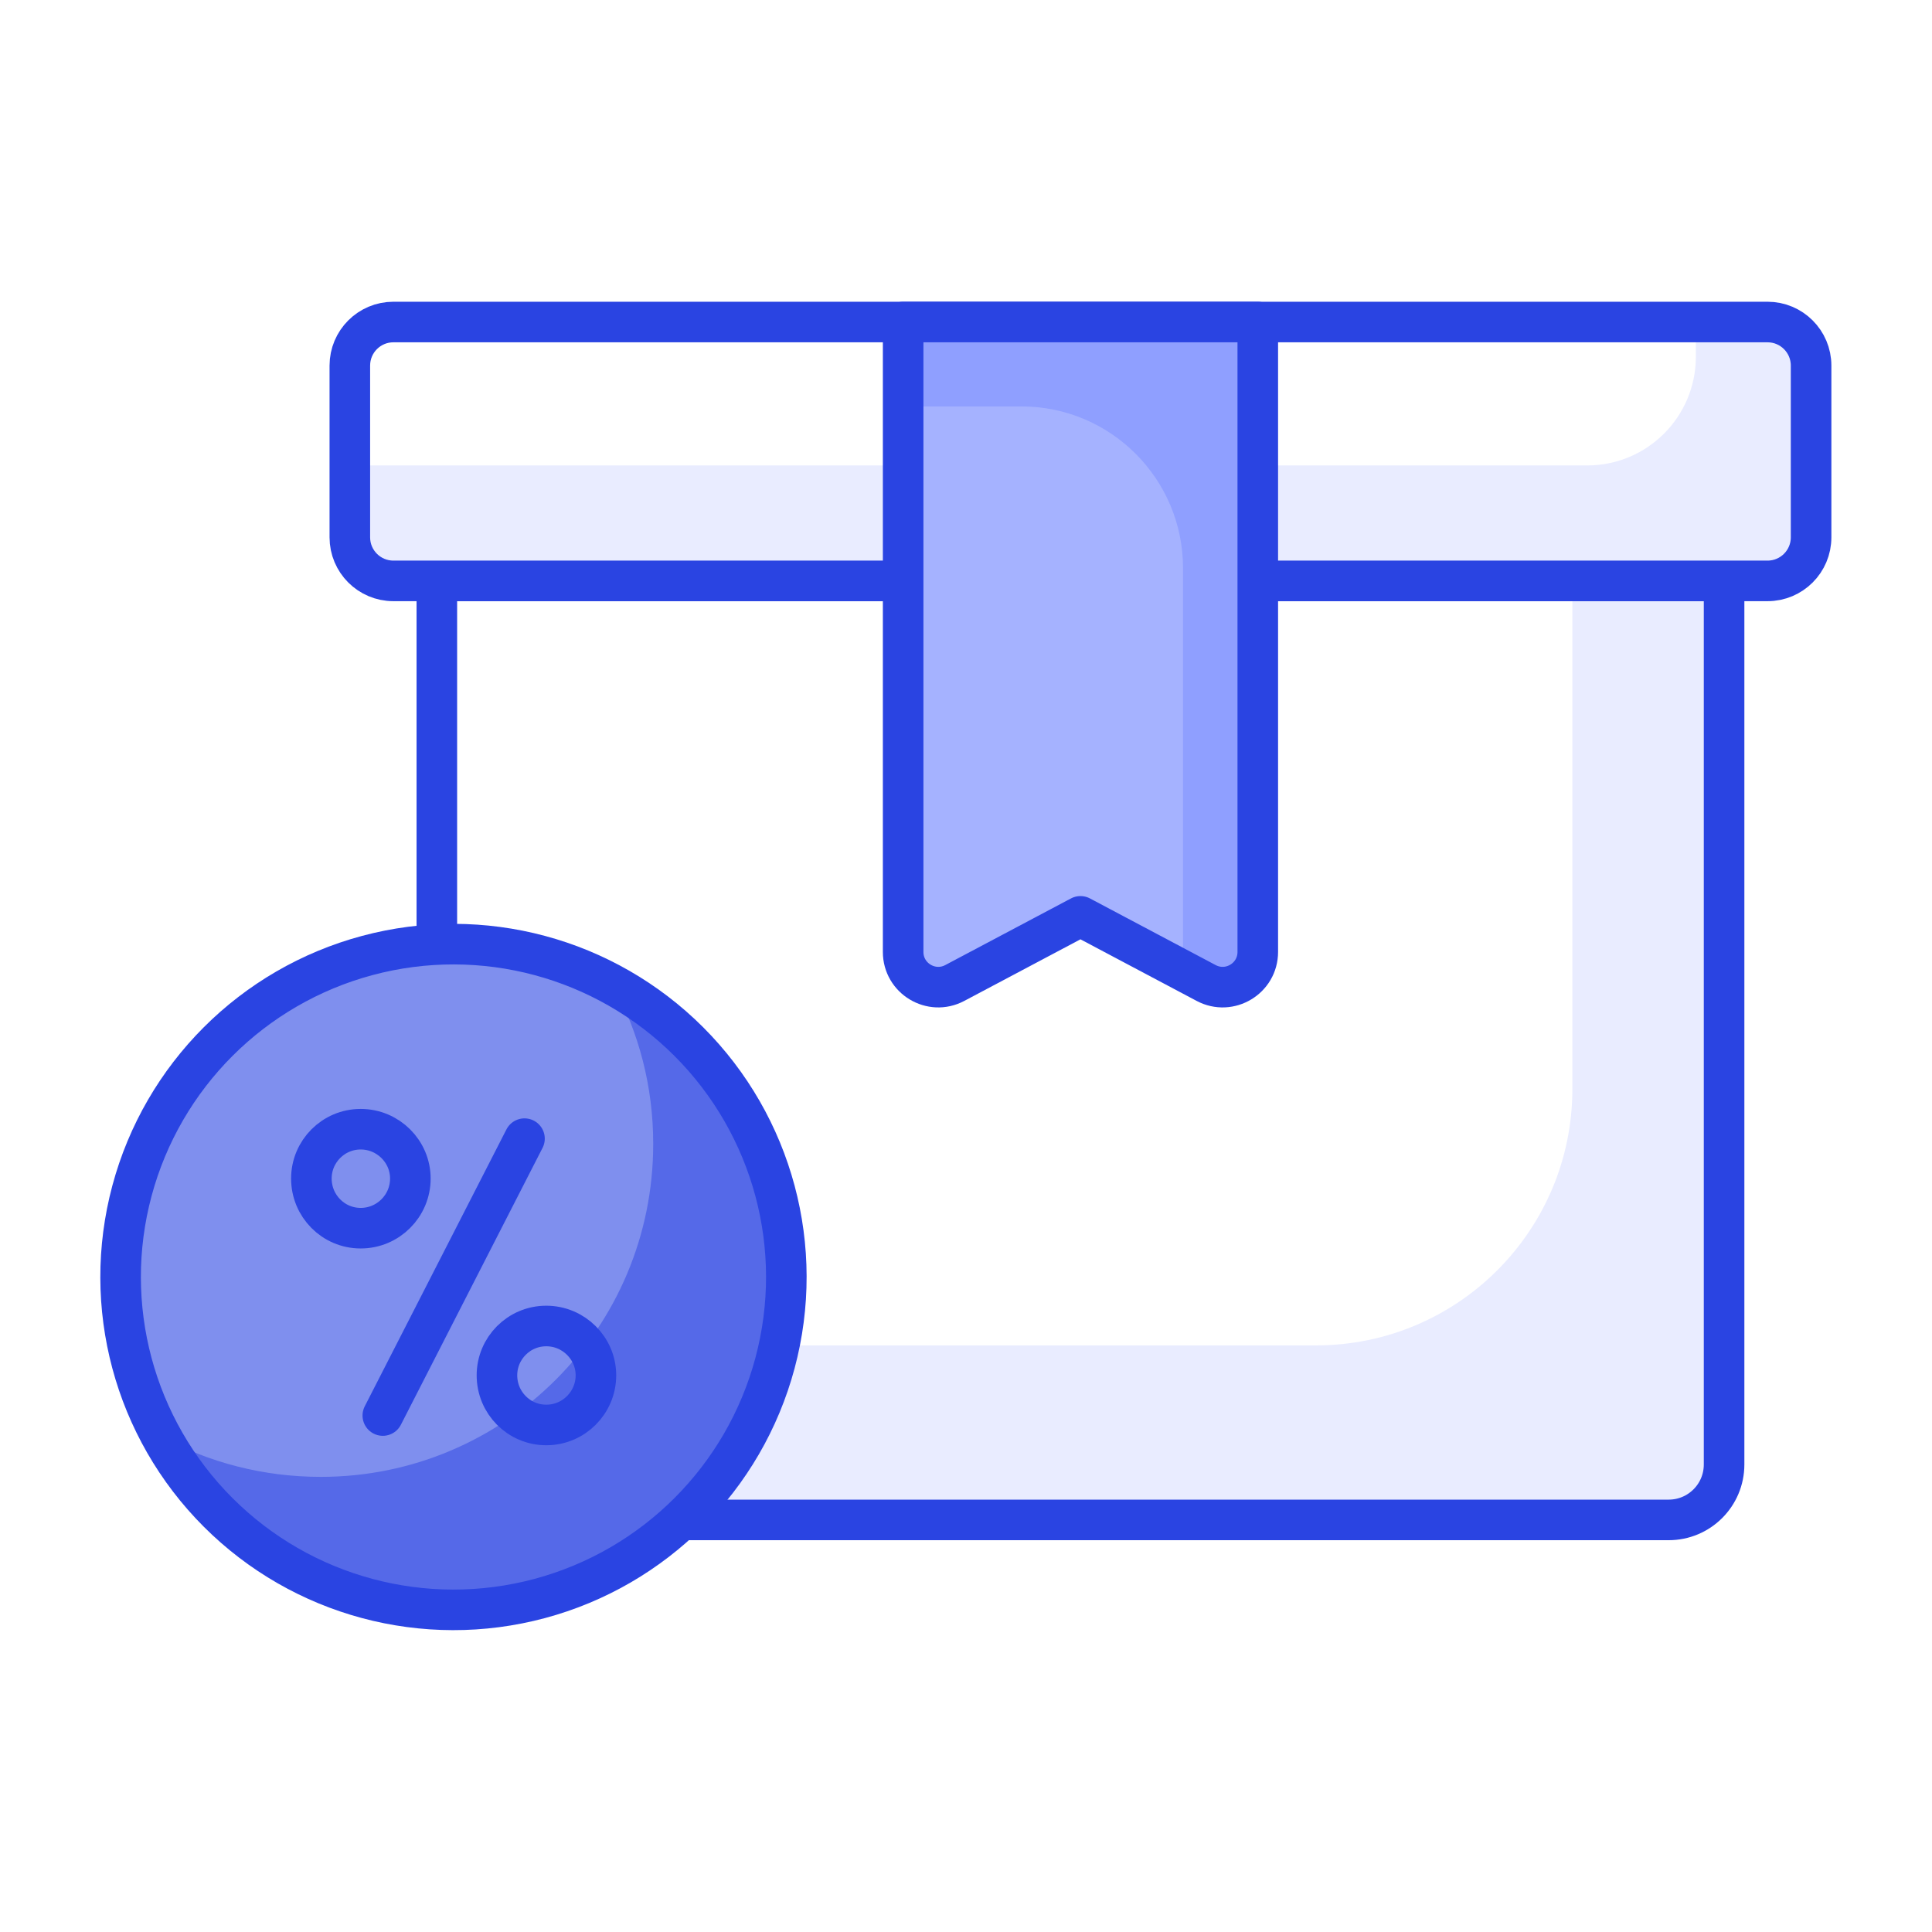
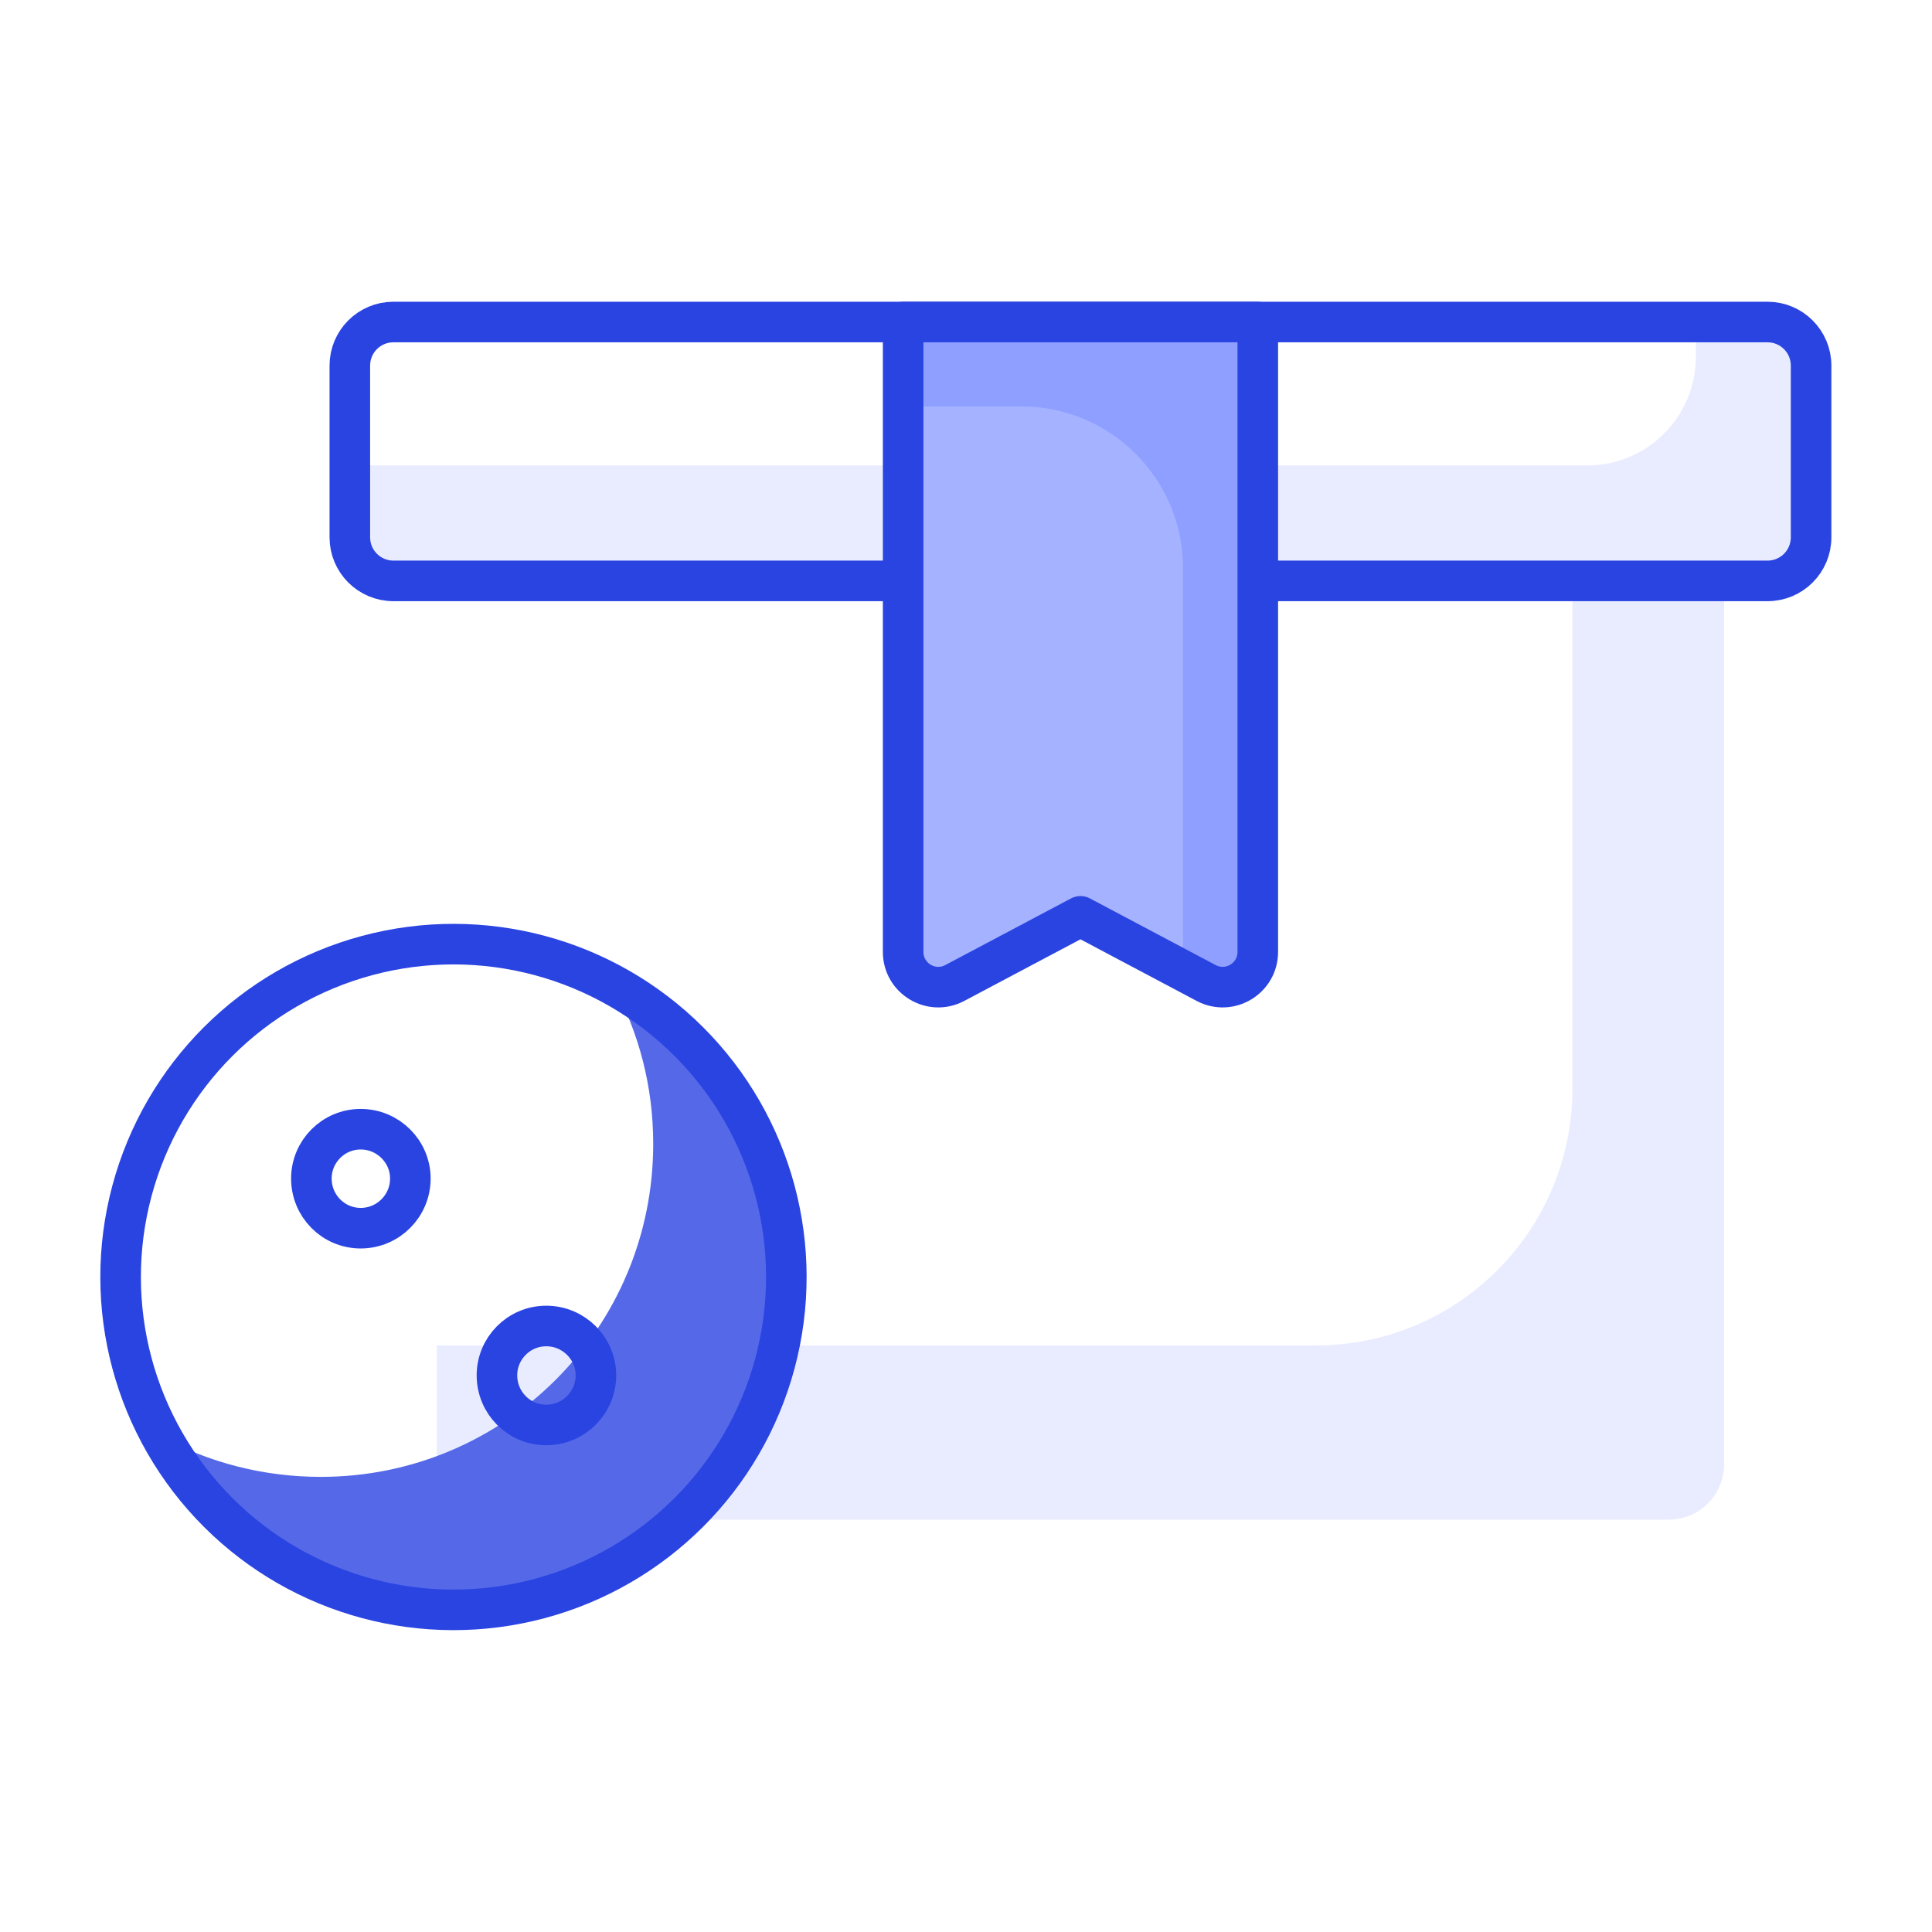
<svg xmlns="http://www.w3.org/2000/svg" version="1.1" id="Layer_1" x="0px" y="0px" viewBox="0 0 3000 3000" style="enable-background:new 0 0 3000 3000;" xml:space="preserve">
  <g>
    <g>
      <rect style="fill:#FFFFFF;" width="3000" height="3000" />
    </g>
  </g>
  <g>
    <g>
      <path style="fill:#FFFFFF;" d="M2677.146,902.006v1372.083c0,47.506-38.511,86.018-86.017,86.018H764.346    c-47.506,0-86.017-38.511-86.017-86.018V902.006H2677.146z" />
      <path style="fill:#E9ECFF;" d="M2677.225,901.942v1371.772c0,47.506-38.511,86.018-86.017,86.018H764.267    c-47.506,0-86.017-38.511-86.017-86.018v-184.586h1365.178c219.886,0,398.138-178.253,398.138-398.14V901.942H2677.225z" />
-       <path style="fill:none;stroke:#2A44E2;stroke-width:63.001;stroke-linecap:round;stroke-linejoin:round;stroke-miterlimit:10;" d="    M2677.146,902.006v1372.083c0,47.506-38.511,86.018-86.017,86.018H764.346c-47.506,0-86.017-38.511-86.017-86.018V902.006    H2677.146z" />
      <path style="fill:#FFFFFF;" d="M2812.255,567.665v266.712c0,37.35-30.278,67.629-67.628,67.629H610.849    c-37.35,0-67.628-30.278-67.628-67.629V567.665c0-37.35,30.278-67.629,67.628-67.629h2133.778    C2781.976,500.037,2812.255,530.315,2812.255,567.665z" />
      <path style="fill:#E9ECFF;" d="M2812.51,568.068v266.245c0,37.196-30.433,67.629-67.628,67.629H610.593    c-37.196,0-67.628-30.433-67.628-67.629V722.742h1921.579c93.208,0,168.768-75.56,168.768-168.768v-53.535h111.571    C2782.232,500.439,2812.51,530.718,2812.51,568.068z" />
      <path style="fill:none;stroke:#2A44E2;stroke-width:63.001;stroke-linecap:round;stroke-linejoin:round;stroke-miterlimit:10;" d="    M2812.255,567.665v266.712c0,37.35-30.278,67.629-67.628,67.629H610.849c-37.35,0-67.628-30.278-67.628-67.629V567.665    c0-37.35,30.278-67.629,67.628-67.629h2133.778C2781.976,500.037,2812.255,530.315,2812.255,567.665z" />
      <g>
        <path style="fill:#A5B2FF;" d="M1953.074,500.037v978.145c0,41.14-43.789,67.487-80.137,48.218l-195.2-103.484l-195.2,103.484     c-36.348,19.269-80.137-7.078-80.137-48.218V500.037H1953.074z" />
        <path style="fill:#8F9FFF;" d="M1952.999,500v978.403c0,41.124-43.871,67.378-80.112,47.943l-35.89-19.247v-624.91     c0-138.678-112.42-251.099-251.098-251.099h-183.268V500H1952.999z" />
        <path style="fill:none;stroke:#2A44E2;stroke-width:63.001;stroke-linecap:round;stroke-linejoin:round;stroke-miterlimit:10;" d="     M1953.074,500.037v978.145c0,41.14-43.789,67.487-80.137,48.218l-195.2-103.484l-195.2,103.484     c-36.348,19.269-80.137-7.078-80.137-48.218V500.037H1953.074z" />
      </g>
    </g>
    <g>
-       <ellipse transform="matrix(0.707 -0.707 0.707 0.707 -1195.909 1078.933)" style="fill:#7F8FEE;" cx="704.433" cy="1983.057" rx="516.944" ry="516.942" />
      <path style="fill:#5569E8;" d="M1221.707,1982.632c0,286.463-231.586,517.119-517.112,517.119    c-196.254,0-366.452-108.817-453.885-268.786c73.479,39.992,158.118,62.313,247.401,62.313    c285.526,0,516.192-230.661,516.192-517.119c0-89.289-22.332-172.992-62.318-246.471    C1112.885,1617.115,1221.707,1787.319,1221.707,1982.632z" />
      <ellipse transform="matrix(0.707 -0.707 0.707 0.707 -1195.909 1078.933)" style="fill:none;stroke:#2A44E2;stroke-width:63.001;stroke-linecap:round;stroke-linejoin:round;stroke-miterlimit:10;" cx="704.433" cy="1983.057" rx="516.944" ry="516.942" />
      <g>
-         <line style="fill:none;stroke:#2A44E2;stroke-width:63.001;stroke-linecap:round;stroke-linejoin:round;stroke-miterlimit:10;" x1="814.424" y1="1768.097" x2="594.442" y2="2198.021" />
        <g>
          <path style="fill:none;stroke:#2A44E2;stroke-width:63.001;stroke-linecap:round;stroke-linejoin:round;stroke-miterlimit:10;" d="      M925.352,2135.576c0,42.543-34.559,77.106-77.103,77.106c-42.544,0-76.583-34.563-76.583-77.106      c0-42.008,34.04-76.574,76.583-76.574C890.792,2059.002,925.352,2093.568,925.352,2135.576z" />
          <path style="fill:none;stroke:#2A44E2;stroke-width:63.001;stroke-linecap:round;stroke-linejoin:round;stroke-miterlimit:10;" d="      M637.2,1830.009c0,42.543-34.559,77.106-77.103,77.106s-76.583-34.563-76.583-77.106c0-42.008,34.04-76.574,76.583-76.574      S637.2,1788.001,637.2,1830.009z" />
        </g>
      </g>
    </g>
  </g>
</svg>